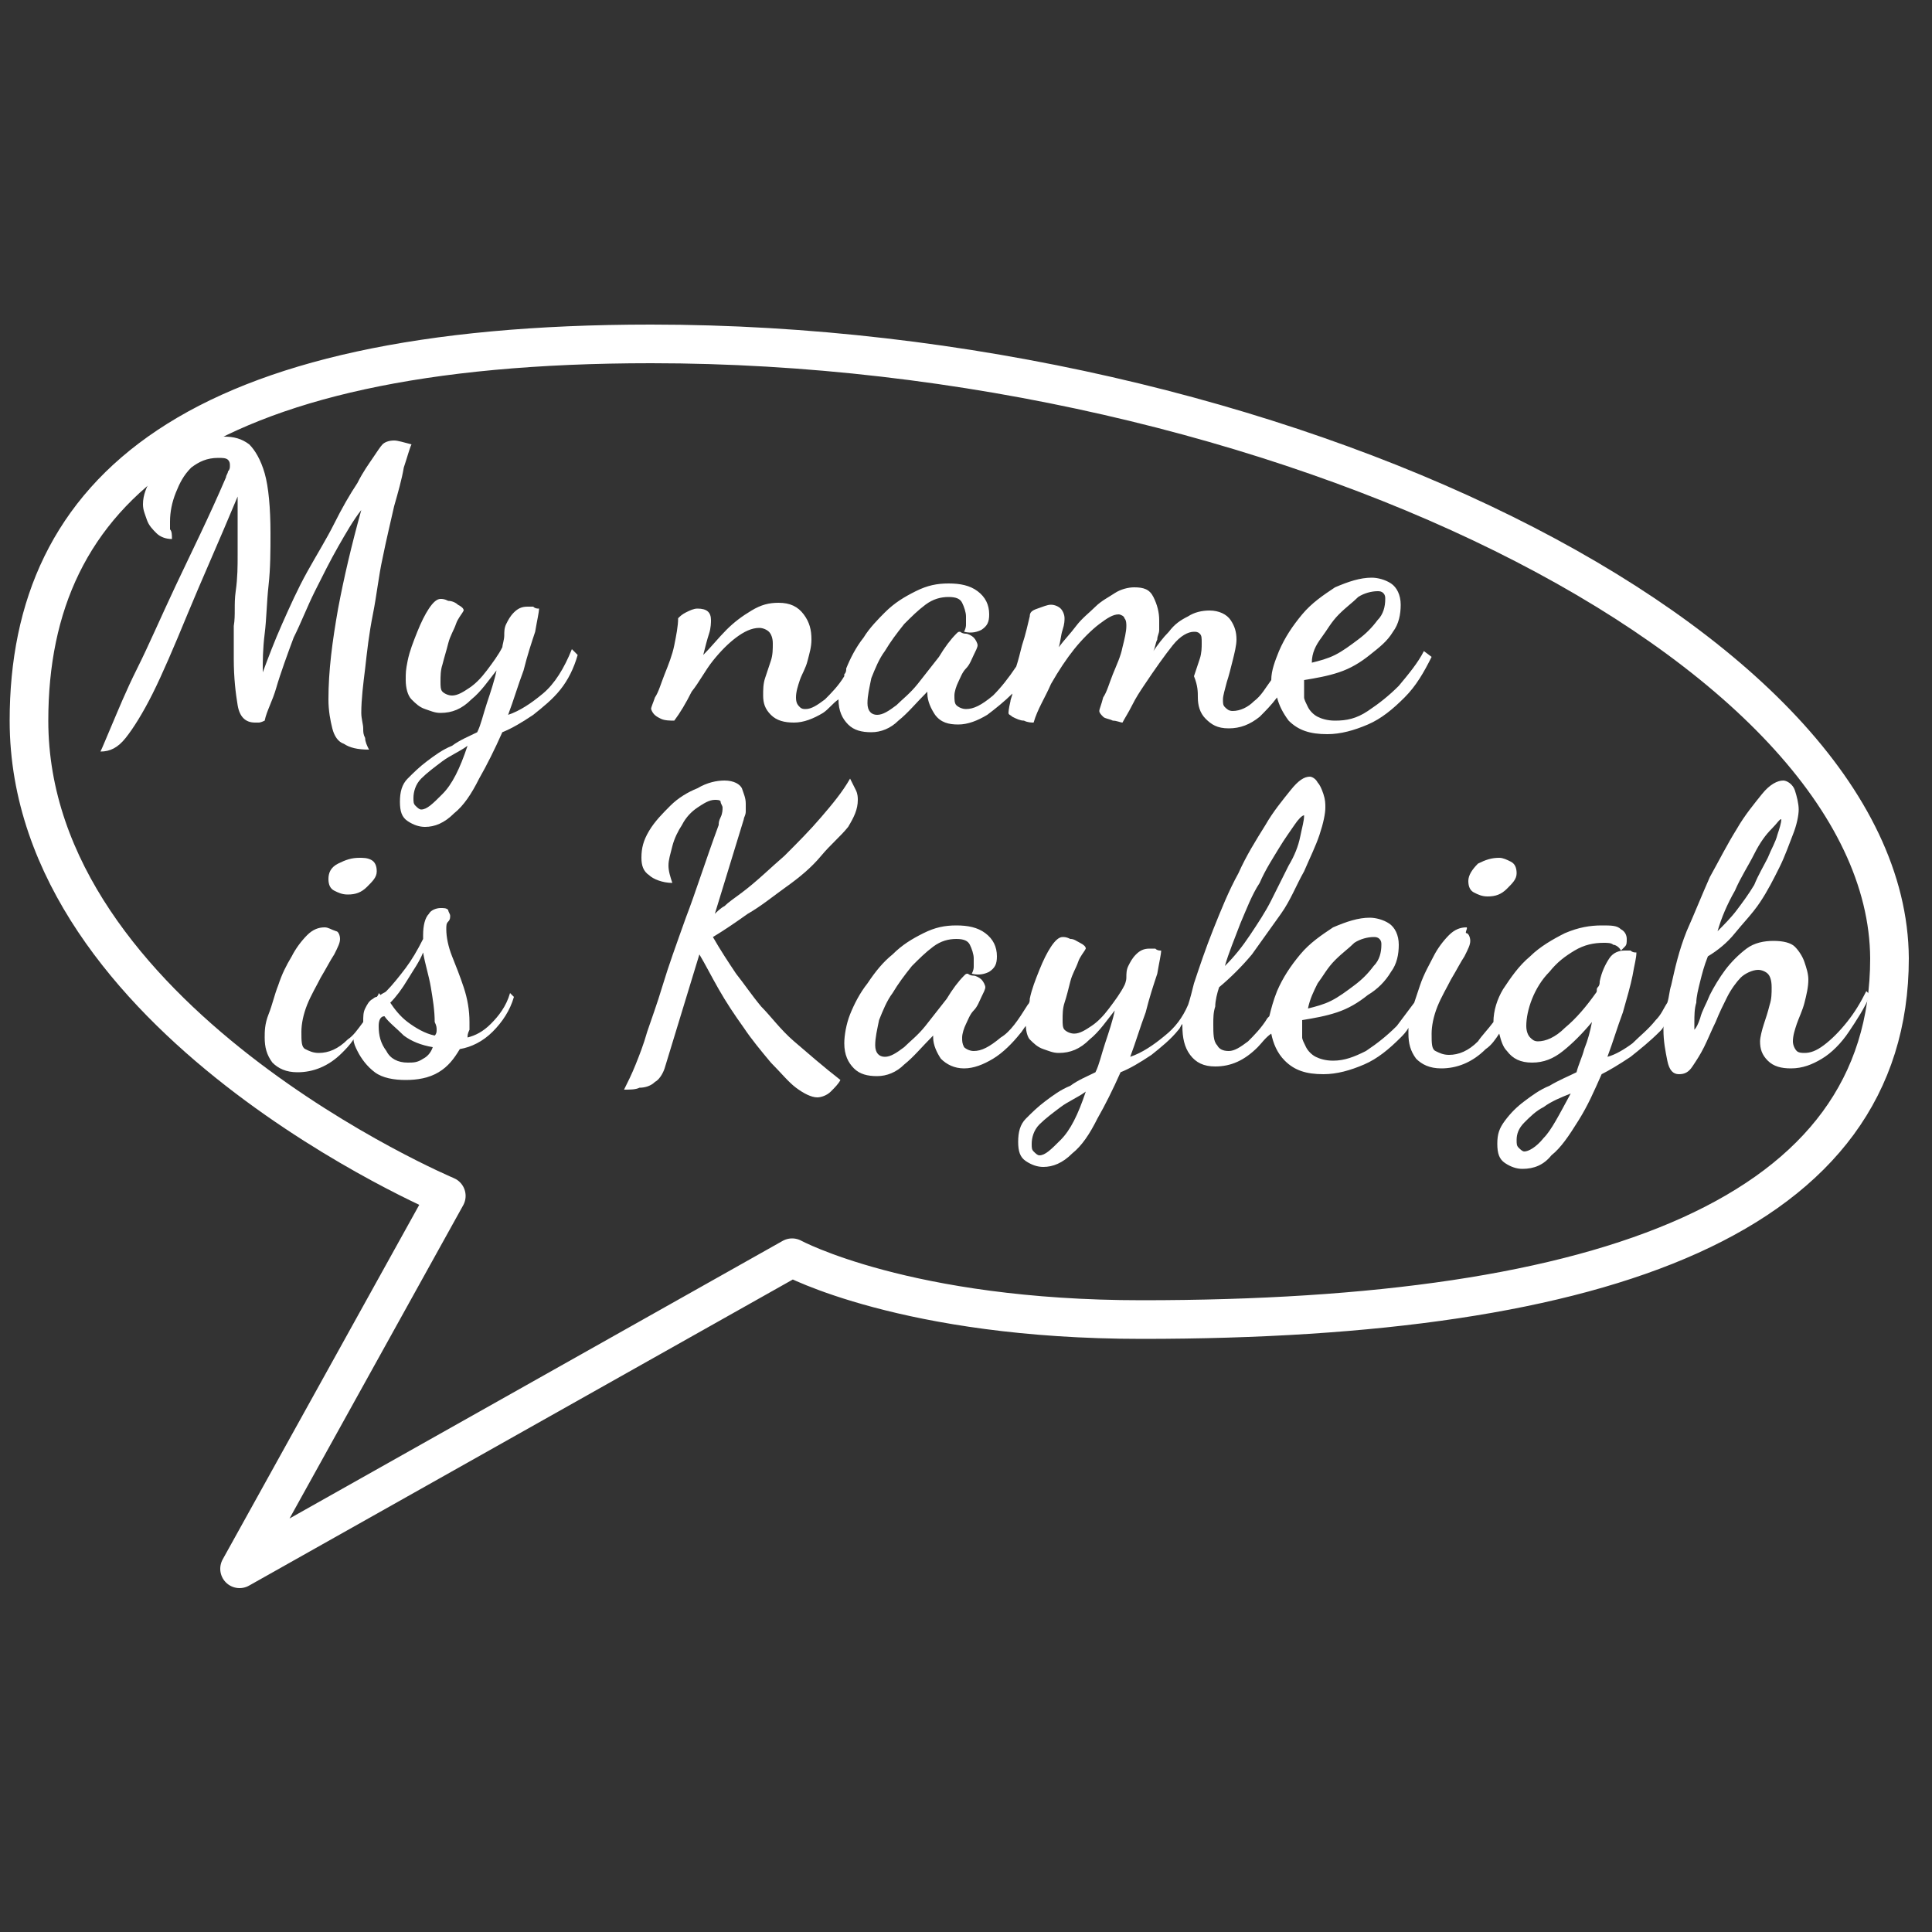
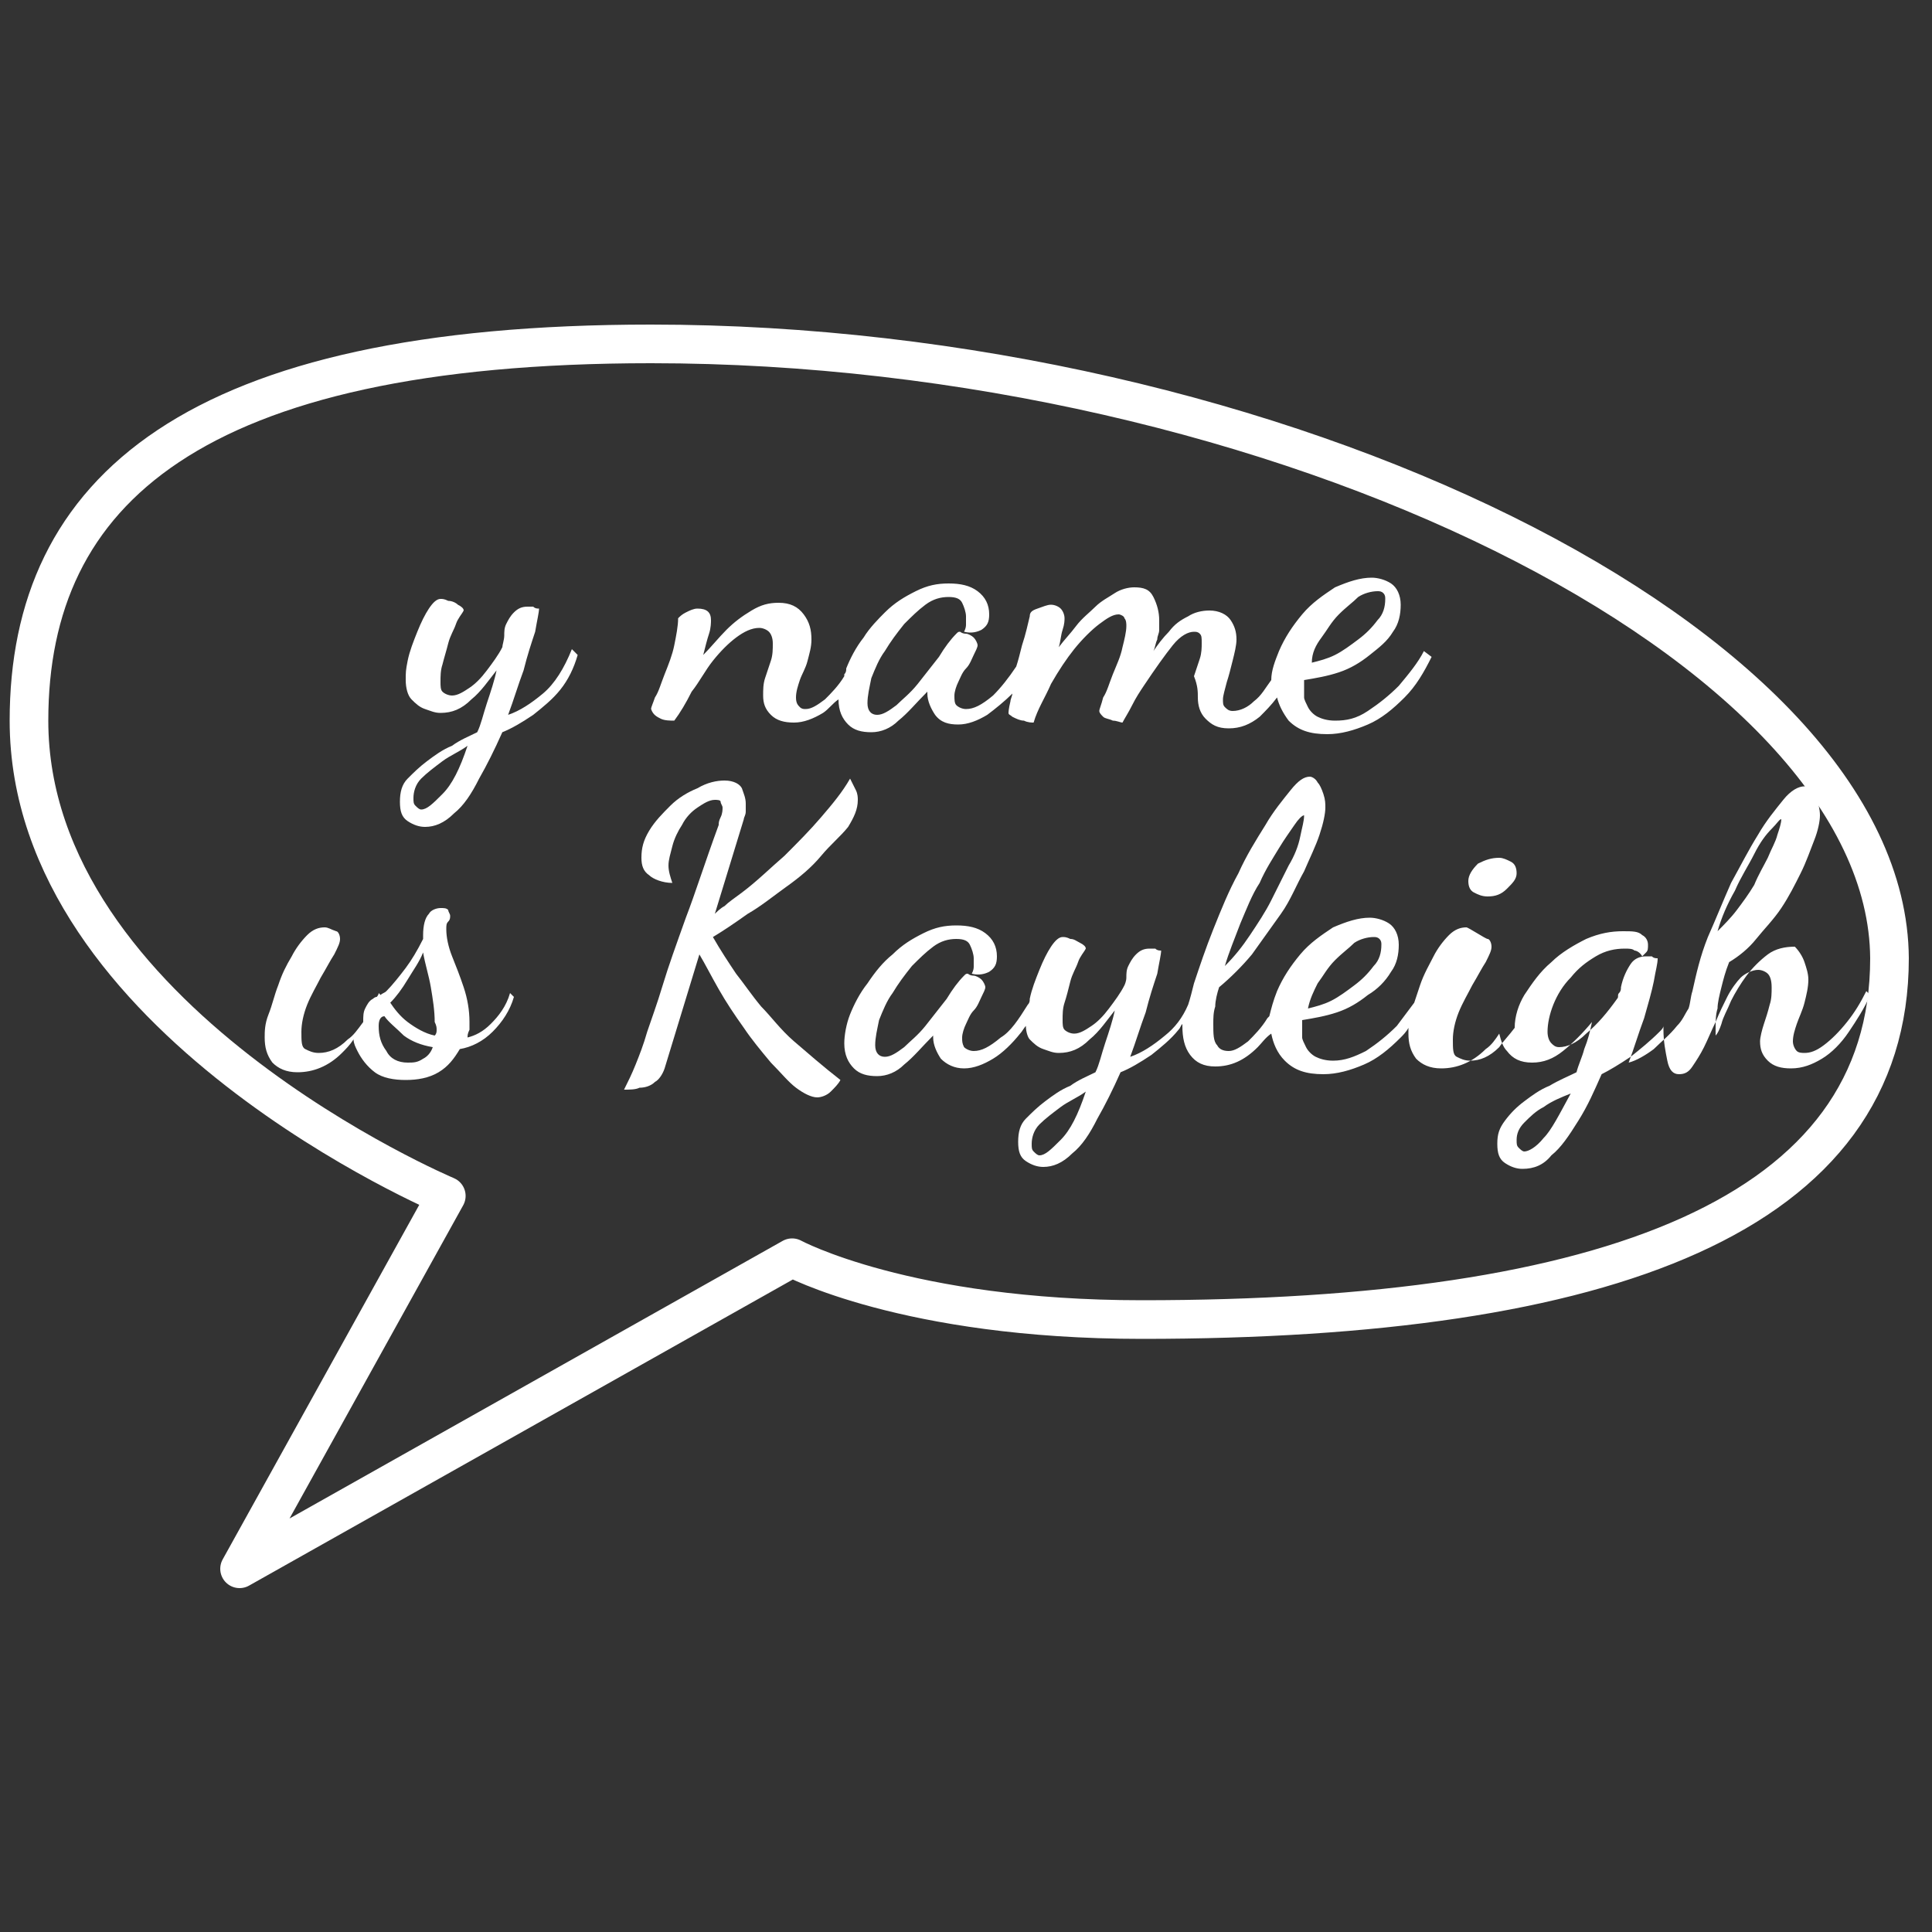
<svg xmlns="http://www.w3.org/2000/svg" version="1.1" id="Calque_1" x="0px" y="0px" viewBox="0 0 100 100" style="enable-background:new 0 0 100 100;" xml:space="preserve">
  <rect x="0" y="0" width="100" height="100" fill="#333333" stroke="none" />
  <style type="text/css">
	.st0{fill:none;stroke:#FFFFFF;stroke-width:2;stroke-linecap:round;stroke-linejoin:round;}
	.st1{fill:#FFFFFF;}
</style>
  <path class="st0" d="M33.7,17.8C10,17.8,1.5,25.4,1.5,37.3c0,15.5,21.6,24.6,21.6,24.6L12.4,81.2L41,65.1c0,0,5.9,3.2,18.1,3.2  c24.1,0,38.7-5.4,38.7-18.7C97.7,33.4,66,17.8,33.7,17.8z" />
  <g>
-     <path class="st1" d="M15.2,33c0.4-0.8,0.7-1.6,1.1-2.4s0.8-1.6,1.2-2.3c0.4-0.7,0.8-1.4,1.2-1.9c-0.5,1.8-0.9,3.5-1.2,5.1   c-0.3,1.7-0.5,3.2-0.5,4.7c0,0.6,0.1,1.1,0.2,1.5s0.3,0.7,0.6,0.8c0.3,0.2,0.7,0.3,1.3,0.3c-0.1-0.2-0.2-0.4-0.2-0.6   c-0.1-0.2-0.1-0.3-0.1-0.5s-0.1-0.5-0.1-0.8c0-0.7,0.1-1.5,0.2-2.3c0.1-0.9,0.2-1.8,0.4-2.8c0.2-1,0.3-2,0.5-2.9   c0.2-1,0.4-1.8,0.6-2.7c0.2-0.7,0.4-1.4,0.5-2c0.2-0.6,0.3-1,0.4-1.2c-0.4-0.1-0.7-0.2-0.9-0.2c-0.3,0-0.5,0.1-0.6,0.2   c-0.1,0.1-0.3,0.4-0.5,0.7c-0.2,0.3-0.5,0.7-0.8,1.3c-0.4,0.6-0.8,1.3-1.2,2.1c-0.4,0.8-0.9,1.6-1.4,2.5c-0.5,0.9-0.9,1.8-1.3,2.7   c-0.4,0.9-0.7,1.7-1,2.5c0-0.6,0-1.2,0.1-2s0.1-1.6,0.2-2.5c0.1-0.9,0.1-1.8,0.1-2.7c0-1.3-0.1-2.4-0.3-3.1   c-0.2-0.7-0.5-1.2-0.8-1.5c-0.4-0.3-0.8-0.4-1.3-0.4c-0.5,0-1,0.1-1.5,0.3c-0.5,0.2-0.9,0.4-1.3,0.8c-0.4,0.3-0.7,0.7-1,1.1   c-0.2,0.4-0.4,0.8-0.4,1.3c0,0.3,0.1,0.5,0.2,0.8s0.3,0.5,0.5,0.7c0.2,0.2,0.5,0.3,0.8,0.3c0-0.2,0-0.4-0.1-0.5c0-0.2,0-0.3,0-0.4   c0-0.5,0.1-1,0.3-1.5c0.2-0.5,0.4-0.9,0.8-1.3c0.4-0.3,0.8-0.5,1.4-0.5c0.2,0,0.4,0,0.5,0.1c0.1,0.1,0.1,0.2,0.1,0.3   c0,0.1,0,0.2-0.1,0.3c0,0.1-0.1,0.2-0.1,0.3c-0.9,2.1-1.8,3.9-2.6,5.6c-0.8,1.7-1.4,3.1-2,4.3s-1,2.2-1.3,2.9   c-0.3,0.7-0.5,1.2-0.6,1.4c0.5,0,0.9-0.2,1.3-0.7c0.4-0.5,0.9-1.3,1.4-2.3s1.1-2.4,1.8-4.1c0.7-1.7,1.6-3.7,2.6-6.1   c0,0.2,0,0.4,0,0.6s0,0.4,0,0.6c0,0.6,0,1.2,0,1.8c0,0.6,0,1.2-0.1,1.9s0,1.2-0.1,1.8c0,0.6,0,1.2,0,1.7c0,1,0.1,1.8,0.2,2.4   c0.1,0.6,0.4,0.9,0.9,0.9c0.1,0,0.1,0,0.2,0c0,0,0.1,0,0.3-0.1c0.1-0.5,0.4-1,0.6-1.7S14.9,33.8,15.2,33z" />
    <path class="st1" d="M28.1,35.9c-0.6,0.5-1.2,0.9-1.8,1.1c0.3-0.8,0.5-1.5,0.8-2.3c0.2-0.8,0.4-1.4,0.6-2c0.1-0.6,0.2-1,0.2-1.2   c-0.1,0-0.2,0-0.3-0.1c-0.1,0-0.2,0-0.3,0c-0.3,0-0.5,0.1-0.7,0.3c-0.2,0.2-0.3,0.4-0.4,0.6c-0.1,0.2-0.1,0.4-0.1,0.6   S26,33.4,26,33.5c-0.2,0.4-0.5,0.8-0.8,1.2c-0.3,0.4-0.6,0.7-0.9,0.9c-0.3,0.2-0.6,0.4-0.9,0.4c-0.2,0-0.4-0.1-0.5-0.2   c-0.1-0.1-0.1-0.3-0.1-0.5c0-0.3,0-0.6,0.1-0.9c0.1-0.4,0.2-0.7,0.3-1.1c0.1-0.4,0.3-0.7,0.4-1c0.1-0.3,0.3-0.5,0.4-0.7   c0-0.1-0.1-0.2-0.3-0.3c-0.1-0.1-0.3-0.2-0.5-0.2c-0.2-0.1-0.3-0.1-0.4-0.1c-0.2,0-0.4,0.2-0.6,0.5c-0.2,0.3-0.4,0.7-0.6,1.2   c-0.2,0.5-0.4,1-0.5,1.5S21,34.8,21,35.2c0,0.4,0.1,0.8,0.3,1c0.2,0.2,0.4,0.4,0.7,0.5c0.3,0.1,0.5,0.2,0.8,0.2   c0.6,0,1.1-0.2,1.6-0.7c0.5-0.4,0.9-1,1.3-1.5c-0.1,0.5-0.3,1.1-0.5,1.7c-0.2,0.6-0.3,1.1-0.5,1.5c-0.4,0.2-0.9,0.4-1.3,0.7   c-0.5,0.2-0.9,0.5-1.3,0.8c-0.4,0.3-0.7,0.6-1,0.9c-0.3,0.3-0.4,0.7-0.4,1.2c0,0.5,0.1,0.8,0.4,1s0.6,0.3,0.9,0.3   c0.5,0,1-0.2,1.5-0.7c0.5-0.4,0.9-1,1.3-1.8c0.4-0.7,0.8-1.5,1.2-2.4c0.5-0.2,1-0.5,1.6-0.9c0.5-0.4,1-0.8,1.4-1.3   c0.4-0.5,0.7-1.1,0.9-1.8l-0.3-0.3C29.2,34.6,28.7,35.4,28.1,35.9z M22.9,41.1c-0.5,0.5-0.8,0.8-1.1,0.8c-0.1,0-0.2-0.1-0.3-0.2   c-0.1-0.1-0.1-0.2-0.1-0.4c0-0.3,0.1-0.7,0.4-1c0.3-0.3,0.7-0.6,1.1-0.9c0.4-0.3,0.9-0.5,1.3-0.8C23.8,39.8,23.4,40.6,22.9,41.1z" />
    <path class="st1" d="M34.2,37.2c0.2,0.1,0.5,0.1,0.7,0.1c0.3-0.4,0.6-0.9,0.9-1.5c0.4-0.5,0.7-1.1,1.1-1.6c0.4-0.5,0.8-0.9,1.2-1.2   c0.4-0.3,0.8-0.5,1.2-0.5c0.2,0,0.4,0.1,0.5,0.2c0.1,0.1,0.2,0.3,0.2,0.6c0,0.3,0,0.6-0.1,0.9c-0.1,0.3-0.2,0.6-0.3,0.9   c-0.1,0.3-0.1,0.6-0.1,0.9c0,0.4,0.1,0.7,0.4,1c0.3,0.3,0.7,0.4,1.2,0.4c0.5,0,1-0.2,1.5-0.5c0.3-0.2,0.5-0.5,0.8-0.7c0,0,0,0,0,0   c0,0.6,0.2,1,0.5,1.3c0.3,0.3,0.7,0.4,1.2,0.4c0.5,0,1-0.2,1.4-0.6c0.5-0.4,0.9-0.9,1.5-1.5c0,0,0,0,0,0c0,0,0,0,0,0.1   c0,0.4,0.2,0.8,0.4,1.1c0.3,0.4,0.7,0.5,1.2,0.5c0.5,0,1-0.2,1.5-0.5c0.4-0.3,0.9-0.7,1.3-1.1c0,0.1-0.1,0.3-0.1,0.4   c-0.1,0.4-0.1,0.6-0.1,0.6c0,0.1,0.1,0.1,0.2,0.2c0.2,0.1,0.4,0.2,0.6,0.2c0.2,0.1,0.4,0.1,0.5,0.1c0.2-0.7,0.6-1.3,0.9-2   c0.4-0.7,0.8-1.3,1.2-1.8c0.4-0.5,0.9-1,1.3-1.3c0.4-0.3,0.7-0.5,1-0.5c0.1,0,0.3,0.1,0.3,0.2c0.1,0.1,0.1,0.3,0.1,0.4   c0,0.3-0.1,0.7-0.2,1.1c-0.1,0.5-0.3,0.9-0.5,1.4c-0.2,0.5-0.3,0.9-0.5,1.2c-0.1,0.4-0.2,0.6-0.2,0.7s0.1,0.2,0.2,0.3   c0.1,0.1,0.3,0.1,0.5,0.2c0.2,0,0.4,0.1,0.5,0.1c0.1-0.2,0.3-0.5,0.5-0.9c0.2-0.4,0.4-0.7,0.6-1c0.6-0.9,1.1-1.6,1.5-2.1   c0.4-0.5,0.8-0.7,1.1-0.7c0.1,0,0.2,0,0.3,0.1c0.1,0.1,0.1,0.2,0.1,0.5c0,0.2,0,0.5-0.1,0.8c-0.1,0.3-0.2,0.6-0.3,0.9   C62,35.5,62,35.8,62,36.1c0,0.4,0.1,0.8,0.4,1.1s0.6,0.5,1.2,0.5c0.6,0,1.1-0.2,1.6-0.6c0.3-0.3,0.6-0.6,0.9-1   c0.1,0.4,0.3,0.8,0.6,1.2c0.5,0.5,1.1,0.7,2,0.7c0.7,0,1.4-0.2,2.1-0.5c0.7-0.3,1.3-0.8,1.9-1.4c0.6-0.6,1-1.3,1.4-2.1l-0.4-0.3   c-0.3,0.6-0.8,1.2-1.3,1.8c-0.5,0.5-1,0.9-1.6,1.3s-1.1,0.5-1.7,0.5c-0.4,0-0.7-0.1-0.9-0.2s-0.4-0.3-0.5-0.5   c-0.1-0.2-0.2-0.4-0.2-0.5c0-0.2,0-0.3,0-0.4c0-0.1,0-0.2,0-0.3c0-0.1,0-0.1,0-0.2c0.6-0.1,1.2-0.2,1.8-0.4   c0.6-0.2,1.1-0.5,1.6-0.9c0.5-0.4,0.9-0.7,1.2-1.2c0.3-0.4,0.4-0.9,0.4-1.4c0-0.5-0.2-0.9-0.5-1.1c-0.3-0.2-0.7-0.3-1-0.3   c-0.6,0-1.2,0.2-1.9,0.5c-0.6,0.4-1.2,0.8-1.7,1.4c-0.5,0.6-0.9,1.2-1.2,1.9c-0.2,0.5-0.4,1-0.4,1.5c-0.3,0.4-0.5,0.8-0.9,1.1   c-0.3,0.3-0.7,0.5-1.1,0.5c-0.2,0-0.3-0.1-0.4-0.2s-0.1-0.2-0.1-0.4c0-0.2,0.1-0.5,0.2-0.9c0.1-0.3,0.2-0.7,0.3-1.1   s0.2-0.8,0.2-1.1c0-0.4-0.1-0.7-0.3-1c-0.2-0.3-0.6-0.5-1.1-0.5c-0.4,0-0.8,0.1-1.1,0.3c-0.4,0.2-0.7,0.4-1,0.8   c-0.3,0.3-0.6,0.7-0.8,1c0.1-0.2,0.1-0.4,0.2-0.6c0-0.2,0.1-0.3,0.1-0.5c0-0.2,0-0.3,0-0.5c0-0.4-0.1-0.8-0.3-1.2   c-0.2-0.4-0.5-0.5-1-0.5c-0.3,0-0.7,0.1-1,0.3c-0.3,0.2-0.7,0.4-1,0.7s-0.7,0.6-1,1c-0.3,0.4-0.6,0.7-0.9,1.1   c0.1-0.3,0.1-0.6,0.2-0.9c0.1-0.3,0.1-0.5,0.1-0.6c0-0.2-0.1-0.4-0.2-0.5s-0.3-0.2-0.5-0.2s-0.4,0.1-0.7,0.2   c-0.3,0.1-0.4,0.2-0.4,0.4c-0.1,0.4-0.2,0.9-0.4,1.5c-0.1,0.4-0.2,0.8-0.3,1.1c-0.4,0.6-0.8,1.1-1.2,1.5c-0.6,0.5-1,0.7-1.4,0.7   c-0.2,0-0.4-0.1-0.5-0.2s-0.1-0.3-0.1-0.5c0-0.2,0.1-0.5,0.2-0.7c0.1-0.2,0.2-0.5,0.4-0.7c0.2-0.2,0.3-0.5,0.4-0.7   c0.1-0.2,0.2-0.4,0.2-0.5c0-0.1-0.1-0.3-0.2-0.4c-0.1-0.1-0.3-0.2-0.4-0.2c-0.2,0-0.3-0.1-0.3-0.1c-0.1,0-0.1,0-0.2,0.1   c-0.3,0.3-0.6,0.7-0.9,1.2c-0.4,0.5-0.7,0.9-1.1,1.4c-0.4,0.5-0.8,0.8-1.1,1.1c-0.4,0.3-0.7,0.5-1,0.5c-0.3,0-0.5-0.2-0.5-0.6   c0-0.4,0.1-0.8,0.2-1.3c0.2-0.5,0.4-1,0.7-1.4c0.3-0.5,0.6-0.9,1-1.4c0.4-0.4,0.7-0.7,1.1-1c0.4-0.3,0.8-0.4,1.2-0.4   c0.4,0,0.6,0.1,0.7,0.3c0.1,0.2,0.2,0.5,0.2,0.7c0,0.1,0,0.3,0,0.4c0,0.1,0,0.2-0.1,0.4c0.4,0.1,0.7,0,0.9-0.1   c0.3-0.2,0.4-0.4,0.4-0.8c0-0.5-0.2-0.9-0.6-1.2c-0.4-0.3-0.9-0.4-1.5-0.4c-0.6,0-1.1,0.1-1.7,0.4s-1.1,0.6-1.6,1.1   C45.5,32,45,32.5,44.7,33c-0.4,0.5-0.7,1.1-0.9,1.6c0,0.1,0,0.2-0.1,0.3c0,0,0,0,0,0.1c-0.3,0.5-0.7,0.9-1,1.2   c-0.4,0.3-0.7,0.5-1,0.5c-0.1,0-0.2,0-0.3-0.1c-0.1-0.1-0.2-0.2-0.2-0.5c0-0.3,0.1-0.6,0.2-0.9c0.1-0.3,0.3-0.6,0.4-1   c0.1-0.4,0.2-0.7,0.2-1.1c0-0.5-0.1-0.9-0.4-1.3c-0.3-0.4-0.7-0.6-1.3-0.6c-0.5,0-0.9,0.1-1.4,0.4c-0.5,0.3-0.9,0.6-1.3,1   c-0.4,0.4-0.8,0.9-1.2,1.3c0.1-0.4,0.2-0.8,0.3-1.1s0.1-0.6,0.1-0.7c0-0.4-0.2-0.6-0.7-0.6c-0.2,0-0.4,0.1-0.6,0.2   c-0.2,0.1-0.3,0.2-0.4,0.3c0,0.4-0.1,0.9-0.2,1.4c-0.1,0.5-0.3,1-0.5,1.5c-0.2,0.5-0.3,0.9-0.5,1.2c-0.1,0.3-0.2,0.5-0.2,0.6   C33.8,37,34,37.1,34.2,37.2z M68.4,33c0.3-0.4,0.5-0.8,0.9-1.2s0.7-0.6,1-0.9c0.3-0.2,0.7-0.3,1-0.3c0.1,0,0.2,0,0.3,0.1   c0.1,0.1,0.1,0.2,0.1,0.3c0,0.4-0.1,0.8-0.4,1.1c-0.3,0.4-0.6,0.7-1,1s-0.8,0.6-1.2,0.8c-0.4,0.2-0.8,0.3-1.2,0.4   C67.9,33.8,68.1,33.4,68.4,33z" />
-     <path class="st1" d="M18.6,44.4c-0.4,0-0.7,0.1-1.1,0.3c-0.4,0.2-0.5,0.5-0.5,0.8c0,0.3,0.1,0.5,0.3,0.6s0.4,0.2,0.7,0.2   c0.4,0,0.7-0.1,1-0.4c0.3-0.3,0.5-0.5,0.5-0.8c0-0.3-0.1-0.5-0.3-0.6S18.8,44.4,18.6,44.4z" />
    <path class="st1" d="M25.4,53c-0.4,0.4-0.8,0.6-1.2,0.7c0-0.1,0-0.2,0.1-0.4c0-0.1,0-0.3,0-0.4c0-0.6-0.1-1.2-0.3-1.8   s-0.4-1.1-0.6-1.6c-0.2-0.5-0.3-1-0.3-1.4c0-0.2,0-0.3,0.1-0.4s0.1-0.2,0.1-0.3c0-0.1-0.1-0.2-0.1-0.3c-0.1-0.1-0.2-0.1-0.4-0.1   c-0.2,0-0.5,0.1-0.6,0.3c-0.2,0.2-0.3,0.6-0.3,1.1v0.2c-0.3,0.6-0.6,1.1-0.9,1.5s-0.7,0.9-1,1.2c-0.1,0.1-0.2,0.1-0.3,0.2l-0.1-0.1   c0,0.1-0.1,0.2-0.1,0.2c-0.1,0-0.2,0.1-0.2,0.1c-0.2,0.1-0.3,0.3-0.4,0.5c-0.1,0.2-0.1,0.4-0.1,0.7c-0.3,0.4-0.5,0.7-0.8,0.9   c-0.5,0.5-1,0.7-1.5,0.7c-0.3,0-0.5-0.1-0.7-0.2c-0.2-0.1-0.2-0.4-0.2-0.9c0-0.4,0.1-0.9,0.3-1.4c0.2-0.5,0.5-1,0.7-1.4   c0.3-0.5,0.5-0.9,0.7-1.2c0.2-0.4,0.3-0.6,0.3-0.8c0-0.2-0.1-0.4-0.2-0.4C17.1,48.1,17,48,16.8,48c-0.3,0-0.6,0.1-0.9,0.4   s-0.6,0.7-0.8,1.1c-0.3,0.5-0.5,0.9-0.7,1.5c-0.2,0.5-0.3,1-0.5,1.5s-0.2,0.9-0.2,1.2c0,0.5,0.1,0.9,0.4,1.3   c0.3,0.3,0.7,0.5,1.3,0.5c0.8,0,1.6-0.3,2.3-1c0.2-0.2,0.4-0.4,0.6-0.7c0,0.2,0.1,0.4,0.2,0.6c0.2,0.4,0.5,0.8,0.9,1.1   c0.4,0.3,1,0.4,1.6,0.4c0.6,0,1.2-0.1,1.7-0.4s0.8-0.7,1.1-1.2c0.6-0.1,1.2-0.4,1.7-0.9c0.5-0.5,0.9-1.1,1.1-1.8l-0.2-0.2   C26.2,52.1,25.8,52.6,25.4,53z M21.9,54.8C21.6,55,21.4,55,21.1,55c-0.5,0-0.9-0.2-1.1-0.6c-0.3-0.4-0.4-0.8-0.4-1.3   c0-0.3,0.1-0.5,0.3-0.5c0.2,0.3,0.6,0.6,1,1c0.4,0.3,0.9,0.5,1.5,0.6C22.3,54.5,22.1,54.7,21.9,54.8z M22.6,53.3   c0,0.1,0,0.2-0.1,0.3c-0.5-0.1-1-0.4-1.4-0.7c-0.4-0.3-0.7-0.7-0.9-1c0.3-0.3,0.6-0.7,0.9-1.2c0.3-0.5,0.6-0.9,0.8-1.4   c0.1,0.6,0.3,1.2,0.4,1.8c0.1,0.6,0.2,1.2,0.2,1.8C22.6,53.1,22.6,53.2,22.6,53.3z" />
    <path class="st1" d="M39.4,52.1c-0.5-0.6-0.9-1.2-1.3-1.7c-0.4-0.6-0.8-1.2-1.2-1.9c0.5-0.3,1.1-0.7,1.8-1.2c0.7-0.4,1.3-0.9,2-1.4   c0.7-0.5,1.3-1,1.8-1.6s1-1,1.4-1.5c0.3-0.5,0.5-0.9,0.5-1.4c0-0.1,0-0.3-0.1-0.5c-0.1-0.2-0.2-0.4-0.3-0.6c-0.4,0.7-0.9,1.3-1.5,2   c-0.6,0.7-1.2,1.3-1.9,2c-0.7,0.6-1.4,1.3-2.2,1.9c-0.4,0.3-0.7,0.5-0.9,0.7c-0.2,0.1-0.4,0.3-0.5,0.4l1.5-4.9   c0-0.1,0.1-0.2,0.1-0.4c0-0.1,0-0.3,0-0.4c0-0.3-0.1-0.5-0.2-0.8c-0.1-0.2-0.4-0.4-0.9-0.4c-0.4,0-0.9,0.1-1.4,0.4   c-0.5,0.2-1,0.5-1.4,0.9c-0.4,0.4-0.8,0.8-1.1,1.3c-0.3,0.5-0.4,0.9-0.4,1.4c0,0.4,0.1,0.7,0.4,0.9c0.2,0.2,0.7,0.4,1.2,0.4   c-0.1-0.3-0.2-0.6-0.2-0.9c0-0.3,0.1-0.6,0.2-1c0.1-0.4,0.3-0.8,0.5-1.1c0.2-0.4,0.5-0.7,0.8-0.9c0.3-0.2,0.6-0.4,0.9-0.4   c0.1,0,0.3,0,0.3,0.1s0.1,0.2,0.1,0.3c0,0.1,0,0.3-0.1,0.5c-0.1,0.2-0.1,0.3-0.1,0.4c-0.7,1.9-1.2,3.5-1.7,4.8   c-0.5,1.4-0.9,2.5-1.2,3.5c-0.3,1-0.6,1.8-0.8,2.4c-0.2,0.7-0.4,1.2-0.6,1.7c-0.2,0.5-0.4,0.9-0.6,1.3c0.3,0,0.6,0,0.8-0.1   c0.3,0,0.6-0.1,0.8-0.3c0.2-0.1,0.4-0.4,0.5-0.7l1.8-5.9c0.3,0.5,0.6,1.1,1,1.8s0.8,1.3,1.3,2c0.4,0.6,0.9,1.2,1.4,1.8   c0.5,0.5,0.9,1,1.3,1.3s0.8,0.5,1.1,0.5c0.2,0,0.5-0.1,0.7-0.3c0.2-0.2,0.4-0.4,0.5-0.6c-0.9-0.7-1.7-1.4-2.4-2   S39.9,52.6,39.4,52.1z" />
    <path class="st1" d="M77,46.4c0.4,0,0.7-0.1,1-0.4c0.3-0.3,0.5-0.5,0.5-0.8c0-0.3-0.1-0.5-0.3-0.6c-0.2-0.1-0.4-0.2-0.6-0.2   c-0.4,0-0.7,0.1-1.1,0.3C76.2,45,76,45.3,76,45.6c0,0.3,0.1,0.5,0.3,0.6S76.7,46.4,77,46.4z" />
-     <path class="st1" d="M96.6,51.3c-0.3,0.6-0.6,1.1-1,1.6c-0.4,0.5-0.8,0.9-1.2,1.2c-0.4,0.3-0.7,0.4-1,0.4c-0.1,0-0.3,0-0.4-0.1   c-0.1-0.1-0.2-0.3-0.2-0.5c0-0.3,0.1-0.6,0.2-0.9s0.3-0.7,0.4-1.1c0.1-0.4,0.2-0.8,0.2-1.2c0-0.3-0.1-0.6-0.2-0.9s-0.3-0.6-0.5-0.8   s-0.6-0.3-1.1-0.3c-0.5,0-1,0.1-1.4,0.4c-0.4,0.3-0.8,0.7-1.1,1.1s-0.6,0.9-0.8,1.3c-0.2,0.5-0.4,0.8-0.5,1.2   c-0.1,0.3-0.2,0.5-0.3,0.6c0-0.1,0-0.1,0-0.2s0-0.1,0-0.2c0-0.3,0-0.7,0.1-1c0-0.3,0.1-0.7,0.2-1.1c0.1-0.4,0.2-0.8,0.4-1.3   c0.5-0.3,1-0.7,1.4-1.2s0.9-1,1.3-1.6s0.7-1.2,1-1.8c0.3-0.6,0.5-1.2,0.7-1.7c0.2-0.5,0.3-1,0.3-1.3c0-0.3-0.1-0.7-0.2-1   s-0.4-0.5-0.6-0.5c-0.3,0-0.7,0.2-1.1,0.7c-0.4,0.5-0.9,1.1-1.3,1.8c-0.5,0.8-0.9,1.6-1.4,2.5c-0.4,0.9-0.8,1.9-1.2,2.8   c-0.4,1-0.6,1.9-0.8,2.8c-0.1,0.3-0.1,0.6-0.2,0.9c-0.2,0.3-0.3,0.6-0.6,0.9c-0.4,0.5-0.8,0.8-1.2,1.2c-0.4,0.3-0.9,0.6-1.3,0.7   c0.3-0.8,0.5-1.5,0.8-2.3c0.2-0.7,0.4-1.4,0.5-1.9c0.1-0.6,0.2-0.9,0.2-1.2c-0.1,0-0.2,0-0.3-0.1c-0.1,0-0.2,0-0.3,0   c-0.3,0-0.6,0.1-0.8,0.4s-0.4,0.7-0.5,1.2c0,0.1,0,0.2-0.1,0.3s0,0.2-0.1,0.3c-0.5,0.7-1,1.3-1.6,1.8c-0.5,0.5-1,0.7-1.4,0.7   c-0.2,0-0.3-0.1-0.4-0.2c-0.1-0.1-0.2-0.3-0.2-0.6c0-0.4,0.1-0.9,0.3-1.4c0.2-0.5,0.5-1,0.9-1.4c0.4-0.5,0.8-0.8,1.3-1.1   s1-0.4,1.5-0.4c0.2,0,0.4,0,0.5,0.1c0.1,0,0.3,0.1,0.4,0.3c0,0,0.1-0.1,0.2-0.2c0.1-0.1,0.1-0.2,0.1-0.4c0-0.2-0.1-0.4-0.3-0.5   c-0.2-0.2-0.5-0.2-1-0.2c-0.6,0-1.2,0.1-1.9,0.4c-0.6,0.3-1.3,0.7-1.8,1.2c-0.6,0.5-1,1.1-1.4,1.7c-0.3,0.5-0.5,1.1-0.5,1.7   c-0.3,0.4-0.6,0.7-0.8,1c-0.5,0.5-1,0.7-1.5,0.7c-0.3,0-0.5-0.1-0.7-0.2c-0.2-0.1-0.2-0.4-0.2-0.9c0-0.4,0.1-0.9,0.3-1.4   s0.5-1,0.7-1.4c0.3-0.5,0.5-0.9,0.7-1.2c0.2-0.4,0.3-0.6,0.3-0.8c0-0.2-0.1-0.4-0.2-0.4S76,48,75.9,48c-0.3,0-0.6,0.1-0.9,0.4   s-0.6,0.7-0.8,1.1s-0.5,0.9-0.7,1.5c-0.1,0.3-0.2,0.6-0.3,0.9c-0.3,0.4-0.6,0.8-0.9,1.2c-0.5,0.5-1,0.9-1.6,1.3   c-0.6,0.3-1.1,0.5-1.7,0.5c-0.4,0-0.7-0.1-0.9-0.2s-0.4-0.3-0.5-0.5c-0.1-0.2-0.2-0.4-0.2-0.5c0-0.2,0-0.3,0-0.4c0-0.1,0-0.2,0-0.3   c0-0.1,0-0.1,0-0.2c0.6-0.1,1.2-0.2,1.8-0.4c0.6-0.2,1.1-0.5,1.6-0.9c0.5-0.3,0.9-0.7,1.2-1.2c0.3-0.4,0.4-0.9,0.4-1.4   c0-0.5-0.2-0.9-0.5-1.1c-0.3-0.2-0.7-0.3-1-0.3c-0.6,0-1.2,0.2-1.9,0.5c-0.6,0.4-1.2,0.8-1.7,1.4c-0.5,0.6-0.9,1.2-1.2,1.9   c-0.2,0.5-0.3,0.9-0.4,1.3c0,0-0.1,0.1-0.1,0.1c-0.3,0.5-0.7,0.9-1,1.2c-0.4,0.3-0.7,0.5-1,0.5c-0.3,0-0.5-0.1-0.6-0.3   c-0.2-0.2-0.2-0.6-0.2-1.1c0-0.3,0-0.6,0.1-0.9c0-0.3,0.1-0.7,0.2-1c0.6-0.5,1.2-1.1,1.7-1.7c0.5-0.7,1-1.4,1.5-2.1   s0.8-1.5,1.2-2.2c0.3-0.7,0.6-1.3,0.8-1.9c0.2-0.6,0.3-1.1,0.3-1.4c0-0.2,0-0.4-0.1-0.7s-0.2-0.5-0.3-0.6c-0.1-0.2-0.3-0.3-0.4-0.3   c-0.3,0-0.6,0.2-1,0.7c-0.4,0.5-0.9,1.1-1.3,1.8c-0.5,0.8-1,1.6-1.4,2.5c-0.5,0.9-0.9,1.9-1.3,2.9c-0.4,1-0.7,1.9-1,2.8   c-0.1,0.4-0.2,0.8-0.3,1.1c-0.3,0.7-0.7,1.2-1.2,1.6c-0.6,0.5-1.2,0.9-1.8,1.1c0.3-0.8,0.5-1.5,0.8-2.3c0.2-0.8,0.4-1.4,0.6-2   c0.1-0.6,0.2-1,0.2-1.2c-0.1,0-0.2,0-0.3-0.1c-0.1,0-0.2,0-0.3,0c-0.3,0-0.5,0.1-0.7,0.3c-0.2,0.2-0.3,0.4-0.4,0.6   c-0.1,0.2-0.1,0.4-0.1,0.6c0,0.2-0.1,0.4-0.1,0.4c-0.2,0.4-0.5,0.8-0.8,1.2c-0.3,0.4-0.6,0.7-0.9,0.9c-0.3,0.2-0.6,0.4-0.9,0.4   c-0.2,0-0.4-0.1-0.5-0.2c-0.1-0.1-0.1-0.3-0.1-0.5c0-0.3,0-0.6,0.1-0.9c0.1-0.3,0.2-0.7,0.3-1.1c0.1-0.4,0.3-0.7,0.4-1   c0.1-0.3,0.3-0.5,0.4-0.7c0-0.1-0.1-0.2-0.3-0.3s-0.3-0.2-0.5-0.2c-0.2-0.1-0.3-0.1-0.4-0.1c-0.2,0-0.4,0.2-0.6,0.5   c-0.2,0.3-0.4,0.7-0.6,1.2c-0.2,0.5-0.4,1-0.5,1.5c0,0.1,0,0.2-0.1,0.3c-0.5,0.8-0.9,1.4-1.4,1.7c-0.6,0.5-1,0.7-1.4,0.7   c-0.2,0-0.4-0.1-0.5-0.2c-0.1-0.2-0.1-0.3-0.1-0.5c0-0.2,0.1-0.5,0.2-0.7s0.2-0.5,0.4-0.7c0.2-0.2,0.3-0.5,0.4-0.7   c0.1-0.2,0.2-0.4,0.2-0.5c0-0.1-0.1-0.3-0.2-0.4c-0.1-0.1-0.3-0.2-0.4-0.2c-0.2,0-0.3-0.1-0.3-0.1c-0.1,0-0.1,0-0.2,0.1   c-0.3,0.3-0.6,0.7-0.9,1.2c-0.4,0.5-0.7,0.9-1.1,1.4c-0.4,0.5-0.8,0.8-1.1,1.1c-0.4,0.3-0.7,0.5-1,0.5c-0.3,0-0.5-0.2-0.5-0.6   c0-0.4,0.1-0.8,0.2-1.3c0.2-0.5,0.4-1,0.7-1.4c0.3-0.5,0.6-0.9,1-1.4c0.4-0.4,0.7-0.7,1.1-1c0.4-0.3,0.8-0.4,1.2-0.4   c0.4,0,0.6,0.1,0.7,0.3c0.1,0.2,0.2,0.5,0.2,0.7c0,0.1,0,0.3,0,0.4c0,0.1,0,0.2-0.1,0.4c0.4,0.1,0.7,0,0.9-0.1   c0.3-0.2,0.4-0.4,0.4-0.8c0-0.5-0.2-0.9-0.6-1.2c-0.4-0.3-0.9-0.4-1.5-0.4c-0.6,0-1.1,0.1-1.7,0.4s-1.1,0.6-1.6,1.1   c-0.5,0.4-0.9,0.9-1.3,1.5c-0.4,0.5-0.7,1.1-0.9,1.6s-0.3,1.1-0.3,1.5c0,0.6,0.2,1,0.5,1.3c0.3,0.3,0.7,0.4,1.2,0.4   c0.5,0,1-0.2,1.4-0.6c0.5-0.4,0.9-0.9,1.5-1.5c0,0,0,0,0,0s0,0,0,0.1c0,0.4,0.2,0.8,0.4,1.1c0.3,0.3,0.7,0.5,1.2,0.5   c0.5,0,1-0.2,1.5-0.5c0.5-0.3,1-0.8,1.4-1.3c0.1-0.1,0.2-0.3,0.3-0.4c0,0.3,0.1,0.6,0.2,0.7c0.2,0.2,0.4,0.4,0.7,0.5   c0.3,0.1,0.5,0.2,0.8,0.2c0.6,0,1.1-0.2,1.6-0.7c0.5-0.4,0.9-1,1.3-1.5c-0.1,0.5-0.3,1.1-0.5,1.7s-0.3,1.1-0.5,1.5   c-0.4,0.2-0.9,0.4-1.3,0.7c-0.5,0.2-0.9,0.5-1.3,0.8c-0.4,0.3-0.7,0.6-1,0.9s-0.4,0.7-0.4,1.2c0,0.5,0.1,0.8,0.4,1   c0.3,0.2,0.6,0.3,0.9,0.3c0.5,0,1-0.2,1.5-0.7c0.5-0.4,0.9-1,1.3-1.8c0.4-0.7,0.8-1.5,1.2-2.4c0.5-0.2,1-0.5,1.6-0.9   c0.5-0.4,1-0.8,1.4-1.3c0.1-0.1,0.1-0.2,0.2-0.3c0,0,0,0,0,0.1c0,0.6,0.1,1.1,0.4,1.5s0.7,0.6,1.3,0.6c0.8,0,1.5-0.3,2.2-1   c0.2-0.2,0.4-0.5,0.7-0.7c0.1,0.5,0.3,1,0.7,1.4c0.5,0.5,1.1,0.7,2,0.7c0.7,0,1.4-0.2,2.1-0.5c0.7-0.3,1.3-0.8,1.9-1.4   c0.1-0.1,0.3-0.3,0.4-0.5c0,0.1,0,0.2,0,0.3c0,0.5,0.1,0.9,0.4,1.3c0.3,0.3,0.7,0.5,1.3,0.5c0.8,0,1.6-0.3,2.3-1   c0.3-0.2,0.5-0.5,0.7-0.8c0.1,0.4,0.2,0.7,0.4,0.9c0.3,0.4,0.7,0.6,1.3,0.6s1.1-0.2,1.6-0.6c0.5-0.4,1-0.9,1.5-1.5   c-0.1,0.5-0.2,0.9-0.4,1.4c-0.1,0.4-0.3,0.8-0.4,1.2c-0.4,0.2-0.9,0.4-1.4,0.7c-0.5,0.2-0.9,0.5-1.3,0.8s-0.7,0.6-1,1   s-0.4,0.7-0.4,1.2c0,0.5,0.1,0.8,0.4,1c0.3,0.2,0.6,0.3,0.9,0.3c0.6,0,1.1-0.2,1.5-0.7c0.5-0.4,0.9-1,1.4-1.8s0.8-1.5,1.2-2.4   c0.4-0.2,0.9-0.5,1.5-0.9c0.5-0.4,1-0.8,1.5-1.3c0.1-0.1,0.2-0.2,0.2-0.3c0,0.1,0,0.1,0,0.2c0,0.6,0.1,1.1,0.2,1.6s0.3,0.7,0.6,0.7   c0.3,0,0.5-0.1,0.7-0.4s0.4-0.6,0.6-1s0.4-0.9,0.6-1.3c0.2-0.5,0.4-0.9,0.6-1.3c0.2-0.4,0.5-0.8,0.7-1s0.6-0.4,0.9-0.4   c0.2,0,0.4,0.1,0.5,0.2c0.1,0.1,0.2,0.3,0.2,0.7c0,0.3,0,0.6-0.1,0.9c-0.1,0.4-0.2,0.7-0.3,1c-0.1,0.3-0.2,0.7-0.2,0.9   c0,0.4,0.1,0.7,0.4,1s0.7,0.4,1.2,0.4c0.6,0,1.1-0.2,1.6-0.5c0.5-0.3,1-0.8,1.4-1.4c0.4-0.6,0.8-1.2,1.1-1.9L96.6,51.3z M89.8,46.1   c0.3-0.7,0.7-1.3,1-1.9c0.3-0.6,0.6-1,0.9-1.3c0.3-0.3,0.4-0.5,0.5-0.5c0,0,0,0,0,0c0,0,0,0,0,0c0,0.2-0.1,0.5-0.2,0.8   c-0.1,0.4-0.3,0.7-0.5,1.2c-0.2,0.4-0.5,0.9-0.7,1.4c-0.3,0.5-0.6,0.9-0.9,1.3s-0.7,0.8-1,1.1C89.1,47.5,89.4,46.8,89.8,46.1z    M68.2,50.9c0.3-0.4,0.5-0.8,0.9-1.2s0.7-0.6,1-0.9c0.3-0.2,0.7-0.3,1-0.3c0.1,0,0.2,0,0.3,0.1c0.1,0.1,0.1,0.2,0.1,0.3   c0,0.4-0.1,0.8-0.4,1.1c-0.3,0.4-0.6,0.7-1,1c-0.4,0.3-0.8,0.6-1.2,0.8c-0.4,0.2-0.8,0.3-1.2,0.4C67.8,51.7,68,51.3,68.2,50.9z    M64.2,47.8c0.3-0.7,0.6-1.5,1-2.1c0.3-0.7,0.7-1.3,1-1.8c0.3-0.5,0.6-0.9,0.8-1.2s0.4-0.5,0.5-0.5c0,0,0,0,0,0s0,0,0,0   c0,0.3-0.1,0.6-0.2,1.1c-0.1,0.5-0.3,1-0.6,1.5c-0.3,0.6-0.6,1.2-0.9,1.8c-0.3,0.6-0.7,1.2-1.1,1.8c-0.4,0.6-0.8,1.1-1.3,1.6   C63.6,49.3,63.9,48.6,64.2,47.8z M54.9,59c-0.5,0.5-0.8,0.8-1.1,0.8c-0.1,0-0.2-0.1-0.3-0.2s-0.1-0.2-0.1-0.4c0-0.3,0.1-0.7,0.4-1   c0.3-0.3,0.7-0.6,1.1-0.9c0.4-0.3,0.9-0.5,1.3-0.8C55.8,57.7,55.4,58.5,54.9,59z M79.9,58.9c-0.4,0.5-0.8,0.7-1,0.7   c-0.1,0-0.2-0.1-0.3-0.2c-0.1-0.1-0.1-0.2-0.1-0.4c0-0.3,0.1-0.6,0.4-0.9c0.3-0.3,0.6-0.6,1-0.8c0.4-0.3,0.9-0.5,1.4-0.7   C80.7,57.7,80.3,58.5,79.9,58.9z" />
+     <path class="st1" d="M96.6,51.3c-0.3,0.6-0.6,1.1-1,1.6c-0.4,0.5-0.8,0.9-1.2,1.2c-0.4,0.3-0.7,0.4-1,0.4c-0.1,0-0.3,0-0.4-0.1   c-0.1-0.1-0.2-0.3-0.2-0.5c0-0.3,0.1-0.6,0.2-0.9s0.3-0.7,0.4-1.1c0.1-0.4,0.2-0.8,0.2-1.2c0-0.3-0.1-0.6-0.2-0.9s-0.3-0.6-0.5-0.8   c-0.5,0-1,0.1-1.4,0.4c-0.4,0.3-0.8,0.7-1.1,1.1s-0.6,0.9-0.8,1.3c-0.2,0.5-0.4,0.8-0.5,1.2   c-0.1,0.3-0.2,0.5-0.3,0.6c0-0.1,0-0.1,0-0.2s0-0.1,0-0.2c0-0.3,0-0.7,0.1-1c0-0.3,0.1-0.7,0.2-1.1c0.1-0.4,0.2-0.8,0.4-1.3   c0.5-0.3,1-0.7,1.4-1.2s0.9-1,1.3-1.6s0.7-1.2,1-1.8c0.3-0.6,0.5-1.2,0.7-1.7c0.2-0.5,0.3-1,0.3-1.3c0-0.3-0.1-0.7-0.2-1   s-0.4-0.5-0.6-0.5c-0.3,0-0.7,0.2-1.1,0.7c-0.4,0.5-0.9,1.1-1.3,1.8c-0.5,0.8-0.9,1.6-1.4,2.5c-0.4,0.9-0.8,1.9-1.2,2.8   c-0.4,1-0.6,1.9-0.8,2.8c-0.1,0.3-0.1,0.6-0.2,0.9c-0.2,0.3-0.3,0.6-0.6,0.9c-0.4,0.5-0.8,0.8-1.2,1.2c-0.4,0.3-0.9,0.6-1.3,0.7   c0.3-0.8,0.5-1.5,0.8-2.3c0.2-0.7,0.4-1.4,0.5-1.9c0.1-0.6,0.2-0.9,0.2-1.2c-0.1,0-0.2,0-0.3-0.1c-0.1,0-0.2,0-0.3,0   c-0.3,0-0.6,0.1-0.8,0.4s-0.4,0.7-0.5,1.2c0,0.1,0,0.2-0.1,0.3s0,0.2-0.1,0.3c-0.5,0.7-1,1.3-1.6,1.8c-0.5,0.5-1,0.7-1.4,0.7   c-0.2,0-0.3-0.1-0.4-0.2c-0.1-0.1-0.2-0.3-0.2-0.6c0-0.4,0.1-0.9,0.3-1.4c0.2-0.5,0.5-1,0.9-1.4c0.4-0.5,0.8-0.8,1.3-1.1   s1-0.4,1.5-0.4c0.2,0,0.4,0,0.5,0.1c0.1,0,0.3,0.1,0.4,0.3c0,0,0.1-0.1,0.2-0.2c0.1-0.1,0.1-0.2,0.1-0.4c0-0.2-0.1-0.4-0.3-0.5   c-0.2-0.2-0.5-0.2-1-0.2c-0.6,0-1.2,0.1-1.9,0.4c-0.6,0.3-1.3,0.7-1.8,1.2c-0.6,0.5-1,1.1-1.4,1.7c-0.3,0.5-0.5,1.1-0.5,1.7   c-0.3,0.4-0.6,0.7-0.8,1c-0.5,0.5-1,0.7-1.5,0.7c-0.3,0-0.5-0.1-0.7-0.2c-0.2-0.1-0.2-0.4-0.2-0.9c0-0.4,0.1-0.9,0.3-1.4   s0.5-1,0.7-1.4c0.3-0.5,0.5-0.9,0.7-1.2c0.2-0.4,0.3-0.6,0.3-0.8c0-0.2-0.1-0.4-0.2-0.4S76,48,75.9,48c-0.3,0-0.6,0.1-0.9,0.4   s-0.6,0.7-0.8,1.1s-0.5,0.9-0.7,1.5c-0.1,0.3-0.2,0.6-0.3,0.9c-0.3,0.4-0.6,0.8-0.9,1.2c-0.5,0.5-1,0.9-1.6,1.3   c-0.6,0.3-1.1,0.5-1.7,0.5c-0.4,0-0.7-0.1-0.9-0.2s-0.4-0.3-0.5-0.5c-0.1-0.2-0.2-0.4-0.2-0.5c0-0.2,0-0.3,0-0.4c0-0.1,0-0.2,0-0.3   c0-0.1,0-0.1,0-0.2c0.6-0.1,1.2-0.2,1.8-0.4c0.6-0.2,1.1-0.5,1.6-0.9c0.5-0.3,0.9-0.7,1.2-1.2c0.3-0.4,0.4-0.9,0.4-1.4   c0-0.5-0.2-0.9-0.5-1.1c-0.3-0.2-0.7-0.3-1-0.3c-0.6,0-1.2,0.2-1.9,0.5c-0.6,0.4-1.2,0.8-1.7,1.4c-0.5,0.6-0.9,1.2-1.2,1.9   c-0.2,0.5-0.3,0.9-0.4,1.3c0,0-0.1,0.1-0.1,0.1c-0.3,0.5-0.7,0.9-1,1.2c-0.4,0.3-0.7,0.5-1,0.5c-0.3,0-0.5-0.1-0.6-0.3   c-0.2-0.2-0.2-0.6-0.2-1.1c0-0.3,0-0.6,0.1-0.9c0-0.3,0.1-0.7,0.2-1c0.6-0.5,1.2-1.1,1.7-1.7c0.5-0.7,1-1.4,1.5-2.1   s0.8-1.5,1.2-2.2c0.3-0.7,0.6-1.3,0.8-1.9c0.2-0.6,0.3-1.1,0.3-1.4c0-0.2,0-0.4-0.1-0.7s-0.2-0.5-0.3-0.6c-0.1-0.2-0.3-0.3-0.4-0.3   c-0.3,0-0.6,0.2-1,0.7c-0.4,0.5-0.9,1.1-1.3,1.8c-0.5,0.8-1,1.6-1.4,2.5c-0.5,0.9-0.9,1.9-1.3,2.9c-0.4,1-0.7,1.9-1,2.8   c-0.1,0.4-0.2,0.8-0.3,1.1c-0.3,0.7-0.7,1.2-1.2,1.6c-0.6,0.5-1.2,0.9-1.8,1.1c0.3-0.8,0.5-1.5,0.8-2.3c0.2-0.8,0.4-1.4,0.6-2   c0.1-0.6,0.2-1,0.2-1.2c-0.1,0-0.2,0-0.3-0.1c-0.1,0-0.2,0-0.3,0c-0.3,0-0.5,0.1-0.7,0.3c-0.2,0.2-0.3,0.4-0.4,0.6   c-0.1,0.2-0.1,0.4-0.1,0.6c0,0.2-0.1,0.4-0.1,0.4c-0.2,0.4-0.5,0.8-0.8,1.2c-0.3,0.4-0.6,0.7-0.9,0.9c-0.3,0.2-0.6,0.4-0.9,0.4   c-0.2,0-0.4-0.1-0.5-0.2c-0.1-0.1-0.1-0.3-0.1-0.5c0-0.3,0-0.6,0.1-0.9c0.1-0.3,0.2-0.7,0.3-1.1c0.1-0.4,0.3-0.7,0.4-1   c0.1-0.3,0.3-0.5,0.4-0.7c0-0.1-0.1-0.2-0.3-0.3s-0.3-0.2-0.5-0.2c-0.2-0.1-0.3-0.1-0.4-0.1c-0.2,0-0.4,0.2-0.6,0.5   c-0.2,0.3-0.4,0.7-0.6,1.2c-0.2,0.5-0.4,1-0.5,1.5c0,0.1,0,0.2-0.1,0.3c-0.5,0.8-0.9,1.4-1.4,1.7c-0.6,0.5-1,0.7-1.4,0.7   c-0.2,0-0.4-0.1-0.5-0.2c-0.1-0.2-0.1-0.3-0.1-0.5c0-0.2,0.1-0.5,0.2-0.7s0.2-0.5,0.4-0.7c0.2-0.2,0.3-0.5,0.4-0.7   c0.1-0.2,0.2-0.4,0.2-0.5c0-0.1-0.1-0.3-0.2-0.4c-0.1-0.1-0.3-0.2-0.4-0.2c-0.2,0-0.3-0.1-0.3-0.1c-0.1,0-0.1,0-0.2,0.1   c-0.3,0.3-0.6,0.7-0.9,1.2c-0.4,0.5-0.7,0.9-1.1,1.4c-0.4,0.5-0.8,0.8-1.1,1.1c-0.4,0.3-0.7,0.5-1,0.5c-0.3,0-0.5-0.2-0.5-0.6   c0-0.4,0.1-0.8,0.2-1.3c0.2-0.5,0.4-1,0.7-1.4c0.3-0.5,0.6-0.9,1-1.4c0.4-0.4,0.7-0.7,1.1-1c0.4-0.3,0.8-0.4,1.2-0.4   c0.4,0,0.6,0.1,0.7,0.3c0.1,0.2,0.2,0.5,0.2,0.7c0,0.1,0,0.3,0,0.4c0,0.1,0,0.2-0.1,0.4c0.4,0.1,0.7,0,0.9-0.1   c0.3-0.2,0.4-0.4,0.4-0.8c0-0.5-0.2-0.9-0.6-1.2c-0.4-0.3-0.9-0.4-1.5-0.4c-0.6,0-1.1,0.1-1.7,0.4s-1.1,0.6-1.6,1.1   c-0.5,0.4-0.9,0.9-1.3,1.5c-0.4,0.5-0.7,1.1-0.9,1.6s-0.3,1.1-0.3,1.5c0,0.6,0.2,1,0.5,1.3c0.3,0.3,0.7,0.4,1.2,0.4   c0.5,0,1-0.2,1.4-0.6c0.5-0.4,0.9-0.9,1.5-1.5c0,0,0,0,0,0s0,0,0,0.1c0,0.4,0.2,0.8,0.4,1.1c0.3,0.3,0.7,0.5,1.2,0.5   c0.5,0,1-0.2,1.5-0.5c0.5-0.3,1-0.8,1.4-1.3c0.1-0.1,0.2-0.3,0.3-0.4c0,0.3,0.1,0.6,0.2,0.7c0.2,0.2,0.4,0.4,0.7,0.5   c0.3,0.1,0.5,0.2,0.8,0.2c0.6,0,1.1-0.2,1.6-0.7c0.5-0.4,0.9-1,1.3-1.5c-0.1,0.5-0.3,1.1-0.5,1.7s-0.3,1.1-0.5,1.5   c-0.4,0.2-0.9,0.4-1.3,0.7c-0.5,0.2-0.9,0.5-1.3,0.8c-0.4,0.3-0.7,0.6-1,0.9s-0.4,0.7-0.4,1.2c0,0.5,0.1,0.8,0.4,1   c0.3,0.2,0.6,0.3,0.9,0.3c0.5,0,1-0.2,1.5-0.7c0.5-0.4,0.9-1,1.3-1.8c0.4-0.7,0.8-1.5,1.2-2.4c0.5-0.2,1-0.5,1.6-0.9   c0.5-0.4,1-0.8,1.4-1.3c0.1-0.1,0.1-0.2,0.2-0.3c0,0,0,0,0,0.1c0,0.6,0.1,1.1,0.4,1.5s0.7,0.6,1.3,0.6c0.8,0,1.5-0.3,2.2-1   c0.2-0.2,0.4-0.5,0.7-0.7c0.1,0.5,0.3,1,0.7,1.4c0.5,0.5,1.1,0.7,2,0.7c0.7,0,1.4-0.2,2.1-0.5c0.7-0.3,1.3-0.8,1.9-1.4   c0.1-0.1,0.3-0.3,0.4-0.5c0,0.1,0,0.2,0,0.3c0,0.5,0.1,0.9,0.4,1.3c0.3,0.3,0.7,0.5,1.3,0.5c0.8,0,1.6-0.3,2.3-1   c0.3-0.2,0.5-0.5,0.7-0.8c0.1,0.4,0.2,0.7,0.4,0.9c0.3,0.4,0.7,0.6,1.3,0.6s1.1-0.2,1.6-0.6c0.5-0.4,1-0.9,1.5-1.5   c-0.1,0.5-0.2,0.9-0.4,1.4c-0.1,0.4-0.3,0.8-0.4,1.2c-0.4,0.2-0.9,0.4-1.4,0.7c-0.5,0.2-0.9,0.5-1.3,0.8s-0.7,0.6-1,1   s-0.4,0.7-0.4,1.2c0,0.5,0.1,0.8,0.4,1c0.3,0.2,0.6,0.3,0.9,0.3c0.6,0,1.1-0.2,1.5-0.7c0.5-0.4,0.9-1,1.4-1.8s0.8-1.5,1.2-2.4   c0.4-0.2,0.9-0.5,1.5-0.9c0.5-0.4,1-0.8,1.5-1.3c0.1-0.1,0.2-0.2,0.2-0.3c0,0.1,0,0.1,0,0.2c0,0.6,0.1,1.1,0.2,1.6s0.3,0.7,0.6,0.7   c0.3,0,0.5-0.1,0.7-0.4s0.4-0.6,0.6-1s0.4-0.9,0.6-1.3c0.2-0.5,0.4-0.9,0.6-1.3c0.2-0.4,0.5-0.8,0.7-1s0.6-0.4,0.9-0.4   c0.2,0,0.4,0.1,0.5,0.2c0.1,0.1,0.2,0.3,0.2,0.7c0,0.3,0,0.6-0.1,0.9c-0.1,0.4-0.2,0.7-0.3,1c-0.1,0.3-0.2,0.7-0.2,0.9   c0,0.4,0.1,0.7,0.4,1s0.7,0.4,1.2,0.4c0.6,0,1.1-0.2,1.6-0.5c0.5-0.3,1-0.8,1.4-1.4c0.4-0.6,0.8-1.2,1.1-1.9L96.6,51.3z M89.8,46.1   c0.3-0.7,0.7-1.3,1-1.9c0.3-0.6,0.6-1,0.9-1.3c0.3-0.3,0.4-0.5,0.5-0.5c0,0,0,0,0,0c0,0,0,0,0,0c0,0.2-0.1,0.5-0.2,0.8   c-0.1,0.4-0.3,0.7-0.5,1.2c-0.2,0.4-0.5,0.9-0.7,1.4c-0.3,0.5-0.6,0.9-0.9,1.3s-0.7,0.8-1,1.1C89.1,47.5,89.4,46.8,89.8,46.1z    M68.2,50.9c0.3-0.4,0.5-0.8,0.9-1.2s0.7-0.6,1-0.9c0.3-0.2,0.7-0.3,1-0.3c0.1,0,0.2,0,0.3,0.1c0.1,0.1,0.1,0.2,0.1,0.3   c0,0.4-0.1,0.8-0.4,1.1c-0.3,0.4-0.6,0.7-1,1c-0.4,0.3-0.8,0.6-1.2,0.8c-0.4,0.2-0.8,0.3-1.2,0.4C67.8,51.7,68,51.3,68.2,50.9z    M64.2,47.8c0.3-0.7,0.6-1.5,1-2.1c0.3-0.7,0.7-1.3,1-1.8c0.3-0.5,0.6-0.9,0.8-1.2s0.4-0.5,0.5-0.5c0,0,0,0,0,0s0,0,0,0   c0,0.3-0.1,0.6-0.2,1.1c-0.1,0.5-0.3,1-0.6,1.5c-0.3,0.6-0.6,1.2-0.9,1.8c-0.3,0.6-0.7,1.2-1.1,1.8c-0.4,0.6-0.8,1.1-1.3,1.6   C63.6,49.3,63.9,48.6,64.2,47.8z M54.9,59c-0.5,0.5-0.8,0.8-1.1,0.8c-0.1,0-0.2-0.1-0.3-0.2s-0.1-0.2-0.1-0.4c0-0.3,0.1-0.7,0.4-1   c0.3-0.3,0.7-0.6,1.1-0.9c0.4-0.3,0.9-0.5,1.3-0.8C55.8,57.7,55.4,58.5,54.9,59z M79.9,58.9c-0.4,0.5-0.8,0.7-1,0.7   c-0.1,0-0.2-0.1-0.3-0.2c-0.1-0.1-0.1-0.2-0.1-0.4c0-0.3,0.1-0.6,0.4-0.9c0.3-0.3,0.6-0.6,1-0.8c0.4-0.3,0.9-0.5,1.4-0.7   C80.7,57.7,80.3,58.5,79.9,58.9z" />
  </g>
</svg>